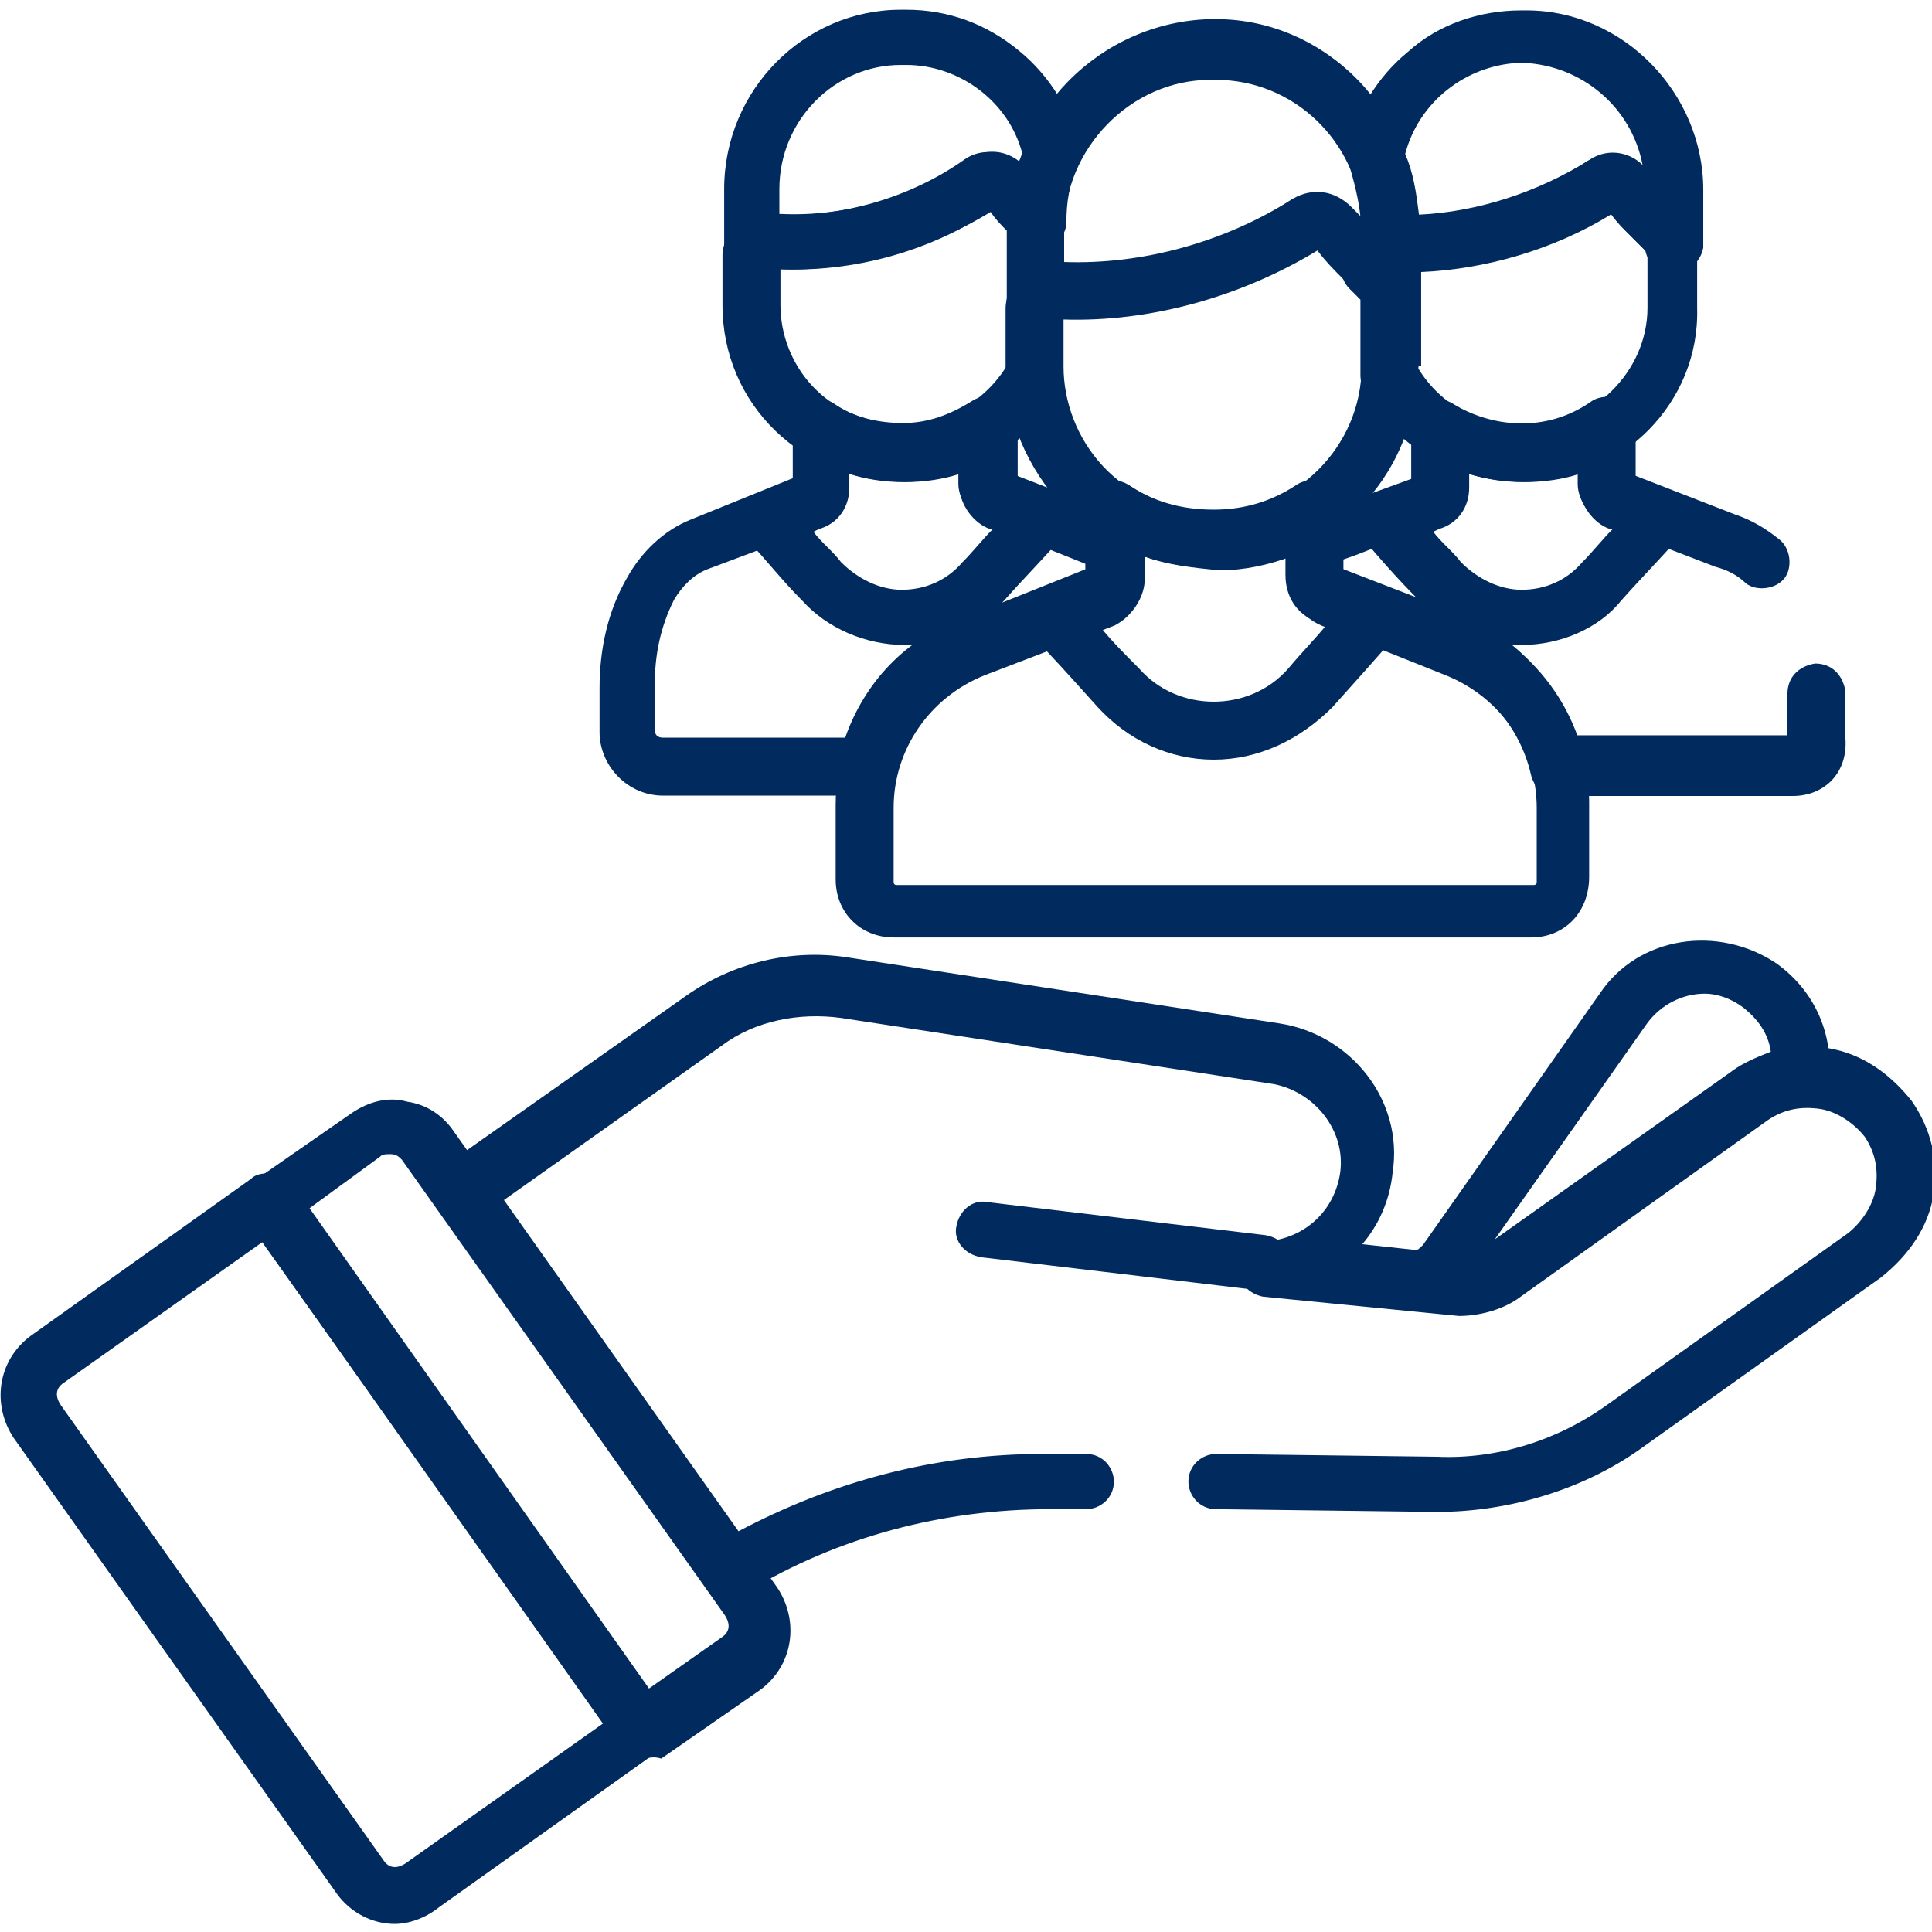
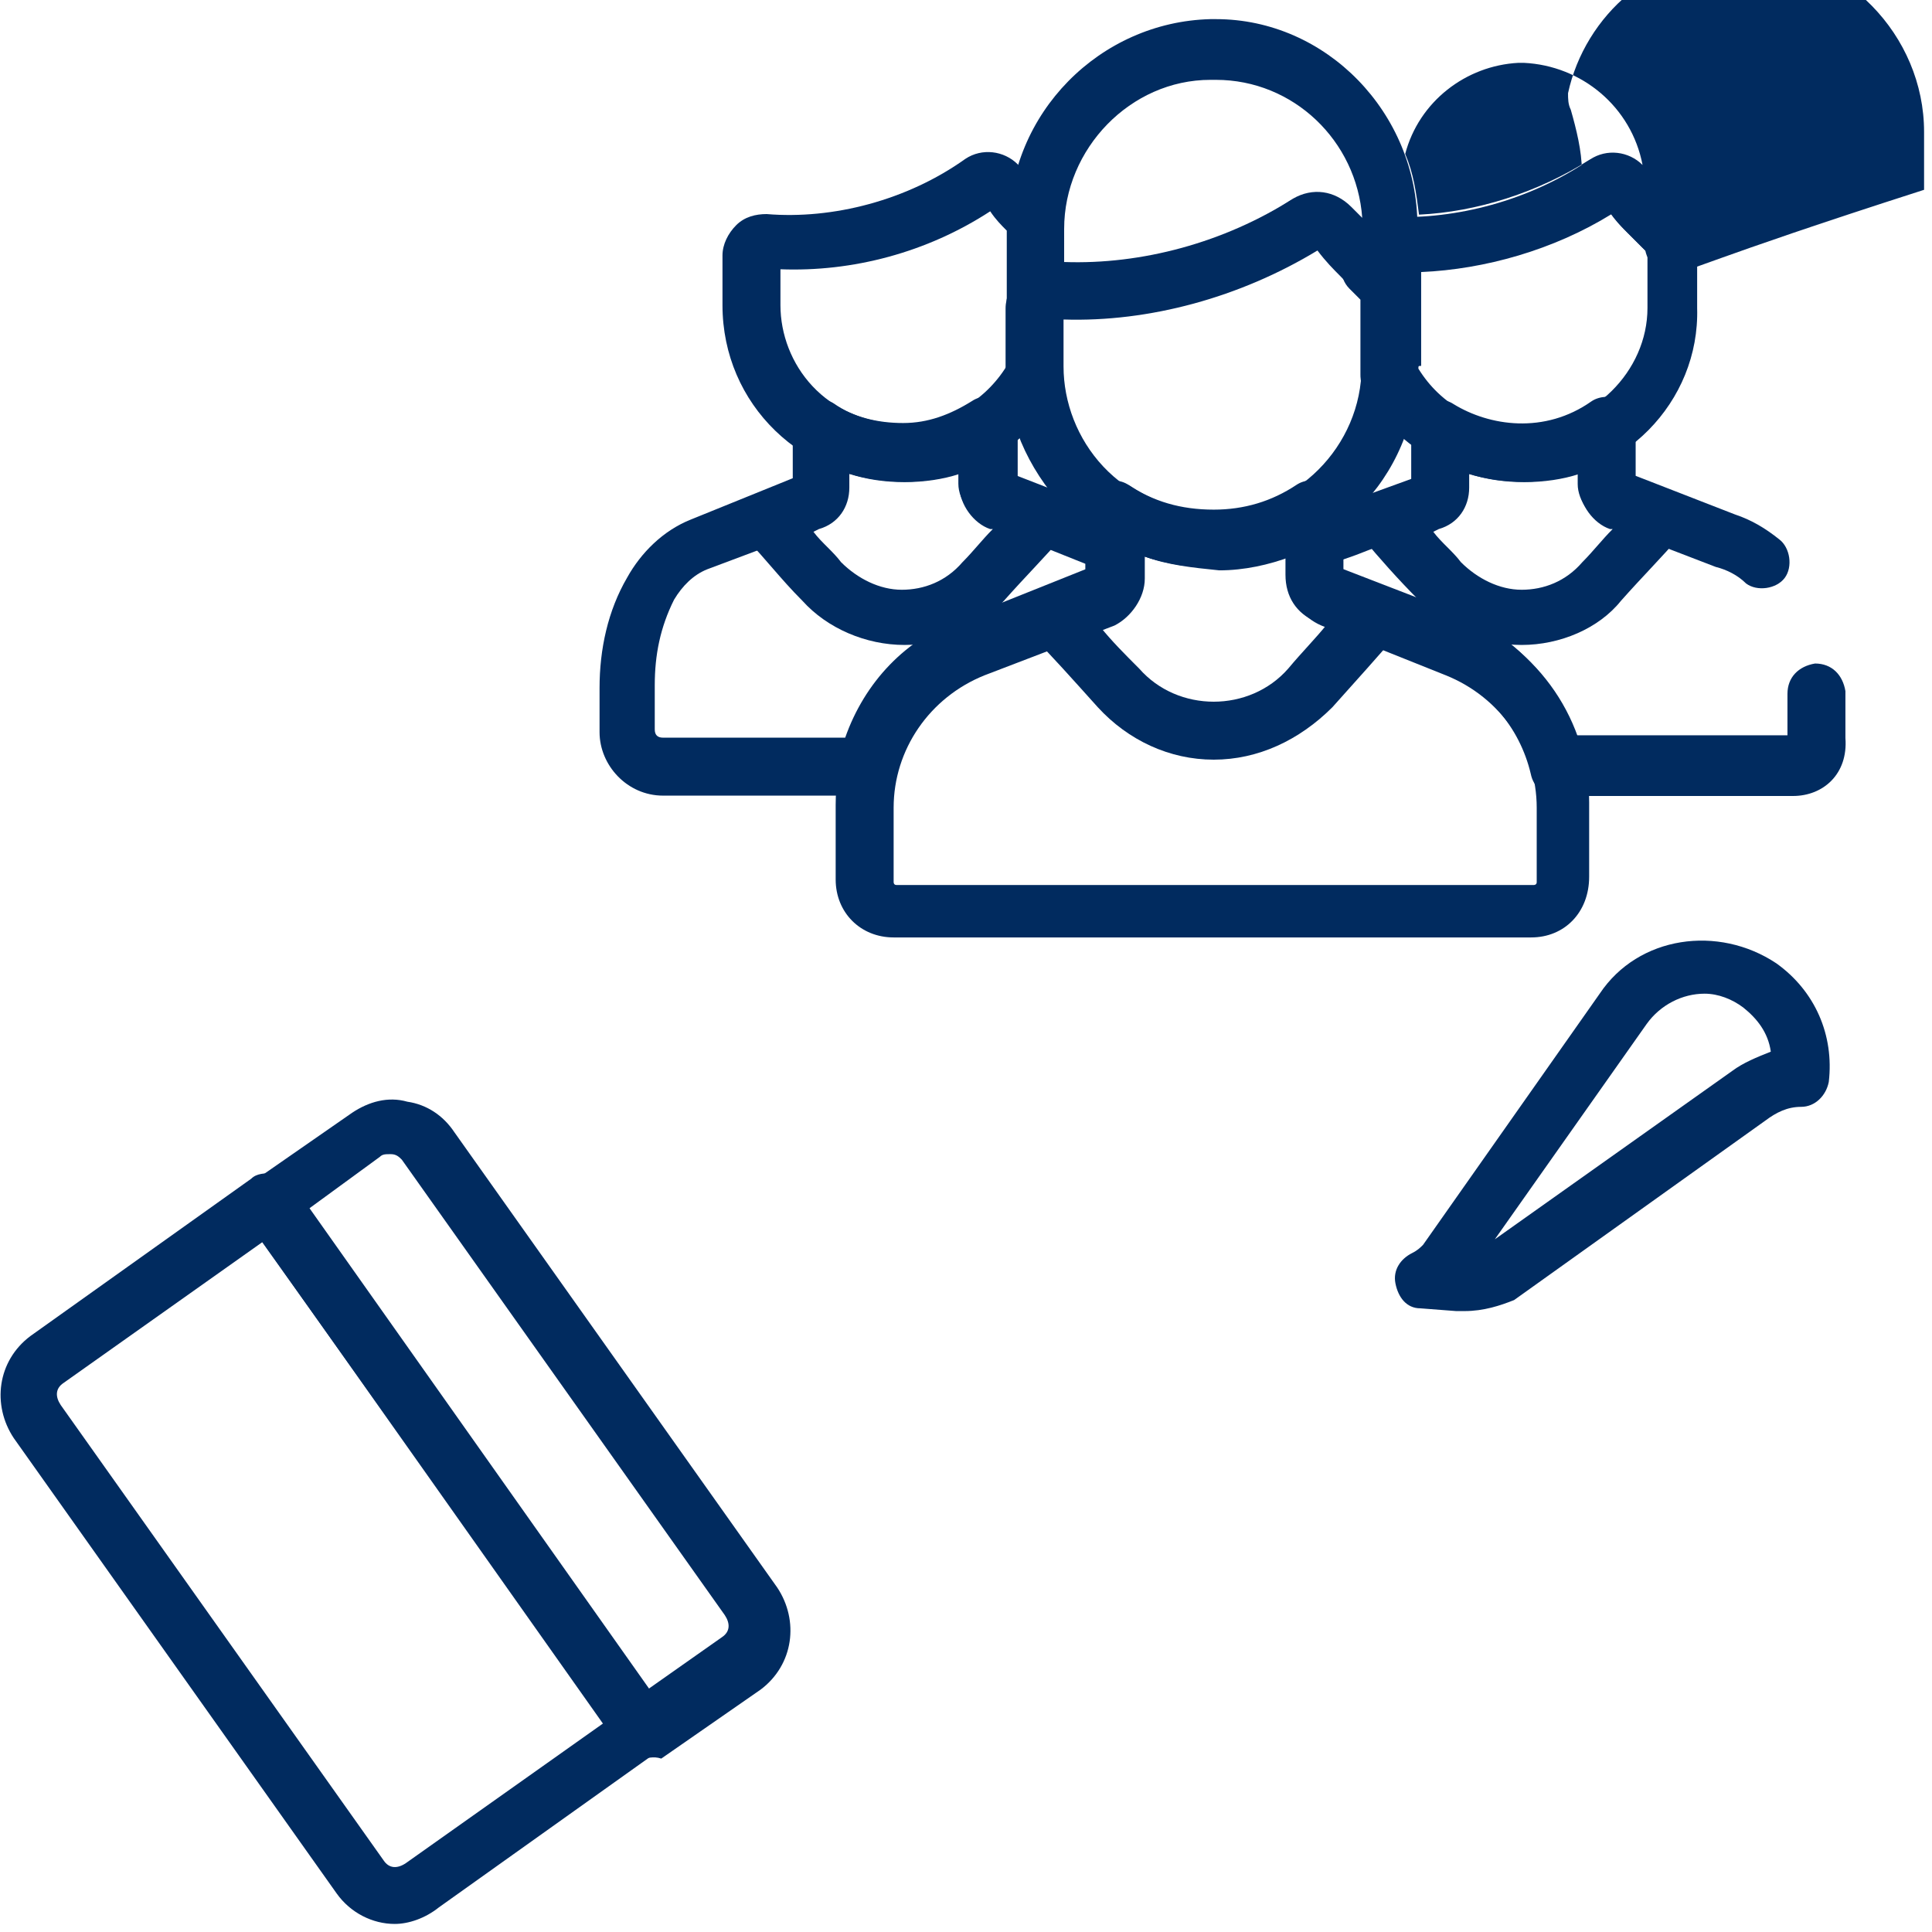
<svg xmlns="http://www.w3.org/2000/svg" version="1.1" id="svg9" x="0px" y="0px" width="70px" height="70px" viewBox="0 0 70 70" style="enable-background:new 0 0 70 70;" xml:space="preserve">
  <style type="text/css">
	.st0{fill:#012B5F;}
</style>
  <g id="g19">
    <g id="g25" transform="translate(198.959,88.217)">
      <g id="path27">
        <path class="st0" d="M-175.7-24.5c-0.3,0-0.6-0.2-0.8-0.4L-190-44c-0.3-0.5-0.2-1.1,0.2-1.4l3.6-2.5c0.6-0.4,1.3-0.6,2-0.4     c0.7,0.1,1.3,0.5,1.7,1.1l11.7,16.5c0.8,1.2,0.6,2.8-0.6,3.7l-3.6,2.5C-175.3-24.6-175.5-24.5-175.7-24.5z M-187.8-44.4     l12.3,17.4l2.7-1.9c0.3-0.2,0.3-0.5,0.1-0.8l0,0l-11.7-16.5c-0.1-0.1-0.2-0.2-0.4-0.2c-0.2,0-0.3,0-0.4,0.1L-187.8-44.4z" />
      </g>
    </g>
    <g id="g29" transform="translate(71.301,193.208)">
      <g id="path31">
        <path class="st0" d="M-57-123.5c-0.8,0-1.6-0.4-2.1-1.1l-11.7-16.5c-0.8-1.2-0.6-2.8,0.6-3.7l8-5.7c0.2-0.2,0.5-0.2,0.8-0.2     c0.3,0,0.5,0.2,0.7,0.4l13.5,19.1c0.3,0.5,0.2,1.1-0.2,1.4l-8,5.7C-55.9-123.7-56.5-123.5-57-123.5z M-61.8-148.2l-7.2,5.1     c-0.3,0.2-0.3,0.5-0.1,0.8l11.7,16.5c0.2,0.3,0.5,0.3,0.8,0.1l7.2-5.1L-61.8-148.2z" />
      </g>
    </g>
    <g id="g33" transform="translate(261.148,186.352)">
      <g id="path35">
-         <path class="st0" d="M-215.4-139.6c0,0-0.1,0-0.1,0l-10.1-1.2c-0.6-0.1-1-0.6-0.9-1.1c0.1-0.6,0.6-1,1.1-0.9l10.1,1.2     c0.6,0.1,1,0.6,0.9,1.1C-214.4-139.9-214.8-139.6-215.4-139.6z" />
-       </g>
+         </g>
    </g>
    <g id="g37" transform="translate(383.16,178.003)">
      <g id="path39">
        <path class="st0" d="M-330.1-130.5c-0.1,0-0.2,0-0.3,0l-1.3-0.1c-0.5,0-0.8-0.4-0.9-0.9c-0.1-0.5,0.2-0.9,0.6-1.1     c0.2-0.1,0.3-0.2,0.4-0.3l6.4-9.1c1.4-2.1,4.3-2.5,6.4-1.1c1.4,1,2.1,2.6,1.9,4.3c-0.1,0.5-0.5,0.9-1,0.9c-0.5,0-0.9,0.2-1.3,0.5     l-9.1,6.5C-328.8-130.7-329.4-130.5-330.1-130.5z M-321.4-142c-0.8,0-1.6,0.4-2.1,1.1l-5.5,7.8l8.6-6.1c0.4-0.3,0.9-0.5,1.4-0.7     c-0.1-0.7-0.5-1.2-1-1.6C-320.4-141.8-320.9-142-321.4-142z" />
      </g>
    </g>
    <g id="g41" transform="translate(429.691,462.957)">
      <g id="path43">
        <path class="st0" d="M-374.5-445.5c-2.5,0-4.7-1.3-5.8-3.4c-0.1-0.2-0.1-0.4-0.1-0.5c0-0.1,0-0.2,0-0.3v-2.4     c-0.1-0.1-0.3-0.3-0.4-0.4c0,0,0,0,0,0l0,0c-0.4-0.4-0.4-1.1,0.1-1.4c0.1-0.1,0.2-0.2,0.3-0.2v0c0-0.3,0.1-0.6,0.3-0.7     c0.2-0.2,0.5-0.3,0.8-0.3c2.4,0.1,5-0.6,7.1-2c0.6-0.4,1.4-0.3,1.9,0.2l0,0c0.4,0.4,0.7,0.7,0.9,1c1.1,1.1,1.2,1.3,1.2,1.9v2.2     C-368.1-448.4-370.9-445.5-374.5-445.5z M-378.3-449.6c0.8,1.3,2.2,2.1,3.9,2.1c2.4,0,4.4-2,4.4-4.3v-2c-0.1-0.1-0.4-0.4-0.7-0.7     c-0.2-0.2-0.4-0.4-0.6-0.7c-2.1,1.3-4.6,2-6.9,2.1v3.4C-378.3-449.7-378.3-449.7-378.3-449.6z" />
      </g>
    </g>
    <g id="g45" transform="translate(429.131,378.768)">
      <g id="path47">
        <path class="st0" d="M-374-355.4c-1.4,0-2.8-0.6-3.7-1.6c-0.8-0.8-1.5-1.6-2-2.2c-0.2-0.3-0.3-0.6-0.2-0.9     c0.1-0.3,0.3-0.6,0.6-0.7l1.3-0.5v-1.8c0-0.4,0.2-0.7,0.5-0.9c0.3-0.2,0.7-0.2,1,0c0.7,0.5,1.6,0.7,2.5,0.7     c0.9,0,1.7-0.3,2.5-0.8c0.3-0.2,0.7-0.2,1.1-0.1c0.3,0.2,0.5,0.5,0.5,0.9v1.9l1.2,0.5c0.3,0.1,0.5,0.4,0.6,0.7     c0.1,0.3,0,0.7-0.2,0.9c-0.6,0.7-1.3,1.4-2.1,2.3C-371.2-356-372.6-355.4-374-355.4z M-377.2-359.5c0.3,0.4,0.7,0.7,1,1.1     c0.6,0.6,1.4,1,2.2,1c0.8,0,1.6-0.3,2.2-1c0.4-0.4,0.7-0.8,1.1-1.2l-0.1,0c-0.6-0.2-1.1-0.9-1.1-1.5v-0.5c-0.6,0.2-1.3,0.3-2,0.3     c-0.7,0-1.4-0.1-2-0.3v0.5c0,0.7-0.4,1.3-1.1,1.5L-377.2-359.5z M-370.1-361.5C-370.1-361.5-370.1-361.5-370.1-361.5     L-370.1-361.5C-370.1-361.5-370.1-361.5-370.1-361.5z" />
      </g>
    </g>
    <g id="g49" transform="translate(403.813,502.277)">
      <g id="path51">
-         <path class="st0" d="M-343.2-492.4c-0.5,0-0.9-0.3-1-0.8c-0.1-0.1-0.4-0.4-0.7-0.7c-0.2-0.2-0.4-0.4-0.6-0.7     c-2.4,1.5-5.3,2.2-8,2.1c-0.5,0-1-0.5-1-1v-0.5c0-0.7-0.2-1.5-0.4-2.2c-0.1-0.2-0.1-0.4-0.1-0.6c0.3-1.4,1.1-2.7,2.2-3.6     c1.1-1,2.6-1.5,4.1-1.5l0.1,0l0.1,0c0,0,0,0,0,0c3.5,0,6.4,3,6.4,6.5v2.1c0,0,0,0,0,0v0C-342.2-492.8-342.6-492.4-343.2-492.4z      M-352.9-496.7c0.3,0.7,0.4,1.4,0.5,2.2c2.1-0.1,4.3-0.8,6.2-2c0.6-0.4,1.4-0.3,1.9,0.2c-0.4-2.1-2.2-3.6-4.3-3.7l-0.1,0l-0.1,0     C-350.7-499.9-352.4-498.6-352.9-496.7z" />
+         <path class="st0" d="M-343.2-492.4c-0.5,0-0.9-0.3-1-0.8c-0.1-0.1-0.4-0.4-0.7-0.7c-0.2-0.2-0.4-0.4-0.6-0.7     c-0.5,0-1-0.5-1-1v-0.5c0-0.7-0.2-1.5-0.4-2.2c-0.1-0.2-0.1-0.4-0.1-0.6c0.3-1.4,1.1-2.7,2.2-3.6     c1.1-1,2.6-1.5,4.1-1.5l0.1,0l0.1,0c0,0,0,0,0,0c3.5,0,6.4,3,6.4,6.5v2.1c0,0,0,0,0,0v0C-342.2-492.8-342.6-492.4-343.2-492.4z      M-352.9-496.7c0.3,0.7,0.4,1.4,0.5,2.2c2.1-0.1,4.3-0.8,6.2-2c0.6-0.4,1.4-0.3,1.9,0.2c-0.4-2.1-2.2-3.6-4.3-3.7l-0.1,0l-0.1,0     C-350.7-499.9-352.4-498.6-352.9-496.7z" />
      </g>
    </g>
    <g id="g53" transform="translate(274.577,412.456)">
      <g id="path55">
        <path class="st0" d="M-241.8-395c-3.7,0-6.6-2.8-6.6-6.4v-1.8c0-0.4,0.2-0.8,0.5-1.1c0.3-0.3,0.7-0.4,1.1-0.4     c2.4,0.2,5.1-0.5,7.2-2c0.6-0.4,1.4-0.3,1.9,0.2c0.4,0.4,0.7,0.7,0.9,1l0.3,0.3c0.2,0.2,0.3,0.5,0.3,0.7c0,0.1,0,0.1,0,0.2v2.3     c0,0.1,0.1,0.2,0.1,0.3c0,0.1,0,0.2-0.1,0.3v2.1c0,0.1,0,0.2,0,0.3c0,0.2,0,0.4-0.1,0.5C-237.2-396.3-239.4-395-241.8-395z      M-246.3-402.7v1.3c0,2.1,1.6,4.3,4.5,4.3c1.5,0,2.9-0.8,3.7-2.1c0,0,0-0.1,0-0.1v-4.8c-0.2-0.2-0.4-0.4-0.6-0.7     C-241-403.3-243.7-402.6-246.3-402.7z M-246.8-402.7C-246.8-402.7-246.8-402.7-246.8-402.7C-246.8-402.7-246.8-402.7-246.8-402.7     z" />
      </g>
    </g>
    <g id="g57" transform="translate(275.079,433.106)">
      <g id="path59">
        <path class="st0" d="M-237.5-421.3c-0.2,0-0.4,0-0.5-0.1c-0.3-0.2-0.5-0.5-0.5-0.9c0-0.2,0-0.3,0.1-0.5c0,0,0-0.1,0.1-0.2     c0.3-0.5,1-0.6,1.4-0.2c0.3,0.2,0.4,0.5,0.4,0.8c0,0.2,0,0.4-0.2,0.5c0,0,0,0,0,0C-236.8-421.5-237.1-421.3-237.5-421.3z      M-236.6-421.8C-236.6-421.8-236.6-421.8-236.6-421.8C-236.6-421.8-236.6-421.8-236.6-421.8z" />
      </g>
    </g>
    <g id="g61" transform="translate(265.173,378.768)">
      <g id="path63">
        <path class="st0" d="M-232.4-355.4C-232.4-355.4-232.4-355.4-232.4-355.4c-1.4,0-2.8-0.6-3.7-1.6c-0.8-0.8-1.4-1.6-2-2.2     c-0.2-0.3-0.3-0.6-0.2-0.9c0.1-0.3,0.3-0.6,0.6-0.7l1.3-0.5v-1.8c0-0.4,0.2-0.7,0.5-0.9c0.3-0.2,0.7-0.2,1,0     c0.7,0.5,1.6,0.7,2.5,0.7c0.9,0,1.7-0.3,2.5-0.8c0.3-0.2,0.7-0.2,1.1-0.1c0.3,0.2,0.5,0.5,0.5,0.9v1.9l1.2,0.5     c0.3,0.1,0.5,0.4,0.6,0.7c0.1,0.3,0,0.7-0.2,0.9c-0.6,0.7-1.3,1.4-2.1,2.3C-229.7-356-231-355.4-232.4-355.4z M-235.7-359.5     c0.3,0.4,0.7,0.7,1,1.1c0.6,0.6,1.4,1,2.2,1c0.8,0,1.6-0.3,2.2-1c0.4-0.4,0.7-0.8,1.1-1.2l-0.1,0c-0.6-0.2-1.1-0.9-1.1-1.5v-0.5     c-0.6,0.2-1.3,0.3-2,0.3c-0.7,0-1.4-0.1-2-0.3v0.5c0,0.7-0.4,1.3-1.1,1.5L-235.7-359.5z M-228.5-361.5     C-228.5-361.5-228.5-361.5-228.5-361.5L-228.5-361.5C-228.5-361.5-228.5-361.5-228.5-361.5z" />
      </g>
    </g>
    <g id="g65" transform="translate(265.738,462.953)">
      <g id="path67">
-         <path class="st0" d="M-238.5-452.7c-0.6,0-1-0.5-1-1v-2.4c0-3.6,2.9-6.5,6.4-6.5l0.1,0l0.1,0c1.5,0,2.9,0.5,4.1,1.5     c1.1,0.9,1.9,2.2,2.2,3.6c0,0.2,0,0.4-0.1,0.6c-0.3,0.6-0.4,1.3-0.4,2c0,0.4-0.3,0.8-0.7,0.9c-0.4,0.1-0.8,0-1.1-0.3l-0.3-0.3     c-0.2-0.2-0.4-0.4-0.6-0.7c-2.3,1.4-5.1,2.2-7.7,2.1C-237.8-452.9-238.1-452.7-238.5-452.7z M-237.4-453.7     C-237.4-453.7-237.4-453.7-237.4-453.7C-237.4-453.7-237.4-453.7-237.4-453.7z M-237.4-455.2c2.3,0.1,4.8-0.6,6.8-2     c0.6-0.4,1.3-0.3,1.8,0.1c0-0.1,0.1-0.2,0.1-0.3c-0.5-1.9-2.3-3.2-4.2-3.2l-0.1,0l-0.1,0c-2.4,0-4.4,2-4.4,4.5V-455.2z      M-230.1-455.6C-230.1-455.6-230.1-455.6-230.1-455.6C-230.1-455.6-230.1-455.6-230.1-455.6     C-230.1-455.6-230.1-455.6-230.1-455.6z" />
-       </g>
+         </g>
    </g>
    <g id="g69" transform="translate(293.423,367.827)">
      <g id="path71">
        <path class="st0" d="M-262-339h-7.4c-1.3,0-2.3-1.1-2.3-2.3v-1.6c0-1.4,0.3-2.8,1-4c0.5-0.9,1.3-1.7,2.3-2.1l3.7-1.5v-1.8     c0-0.4,0.2-0.7,0.5-0.9s0.7-0.2,1,0c0.7,0.5,1.6,0.7,2.5,0.7c0.9,0,1.7-0.3,2.5-0.8c0.3-0.2,0.7-0.2,1.1-0.1     c0.3,0.2,0.5,0.5,0.5,0.9v1.9l3.6,1.4c0,0,0,0,0,0c0.1,0.1,0.3,0.1,0.4,0.2c0.4,0.2,0.6,0.5,0.6,0.9v1.1c0,0.4-0.2,0.9-0.5,1.2     c-0.2,0.2-0.4,0.3-0.7,0.4l-4.7,1.8c-1.6,0.6-2.8,2-3.2,3.7C-261.1-339.3-261.5-339-262-339z M-262.7-350.7v0.5     c0,0.7-0.4,1.3-1.1,1.5l-4,1.5c-0.5,0.2-0.9,0.6-1.2,1.1c-0.5,1-0.7,2-0.7,3.1v1.6c0,0.2,0.1,0.3,0.3,0.3h6.6     c0.7-2,2.2-3.6,4.2-4.3l4.5-1.8v-0.2l-3.5-1.4c-0.6-0.2-1.1-0.9-1.1-1.5v-0.5c-0.6,0.2-1.3,0.3-2,0.3     C-261.3-350.4-262-350.5-262.7-350.7z" />
      </g>
    </g>
    <g id="g73" transform="translate(352.334,452.776)">
      <g id="path75">
        <path class="st0" d="M-308.3-432.2c-2.1,0-4.1-0.8-5.5-2.2c-1.3-1.4-2.1-3.2-2.1-5.1v-2.1c0-0.4,0.2-0.9,0.5-1.2     c0.3-0.3,0.8-0.5,1.2-0.4c2.9,0.2,6-0.6,8.6-2.3c0.7-0.4,1.5-0.3,2.1,0.3c0,0,0,0,0,0c0.4,0.5,0.8,0.8,1.1,1.1     c1.3,1.3,1.4,1.5,1.4,2.1v2.6C-301-435.5-304.2-432.2-308.3-432.2z M-313.8-441.2v1.7c0,2.6,2,5.3,5.5,5.3c2.9,0,5.3-2.4,5.3-5.3     v-2.4c-0.2-0.2-0.4-0.5-0.8-0.9c-0.2-0.2-0.5-0.5-0.8-0.9C-307.4-442-310.7-441.1-313.8-441.2z M-314.2-441.3     C-314.2-441.3-314.2-441.3-314.2-441.3C-314.2-441.3-314.2-441.3-314.2-441.3z M-304.9-444L-304.9-444     C-304.9-444-304.9-444-304.9-444C-304.9-444-304.9-444-304.9-444z" />
      </g>
    </g>
    <g id="g77" transform="translate(351.675,353.824)">
      <g id="path79">
        <path class="st0" d="M-307.7-326.3c-1.6,0-3.1-0.7-4.2-1.9c-0.9-1-1.7-1.9-2.4-2.6c-0.2-0.3-0.3-0.6-0.2-0.9     c0.1-0.3,0.3-0.6,0.6-0.7l1.7-0.7v-2.2c0-0.4,0.2-0.7,0.5-0.9c0.3-0.2,0.7-0.2,1,0c0.9,0.6,1.9,0.9,3.1,0.9c1.1,0,2.1-0.3,3-0.9     c0.3-0.2,0.7-0.2,1.1-0.1c0.3,0.2,0.5,0.5,0.5,0.9v2.3l1.6,0.6c0.3,0.1,0.5,0.4,0.6,0.7c0.1,0.3,0,0.7-0.2,0.9     c-0.7,0.8-1.5,1.7-2.4,2.7C-304.6-327-306.1-326.3-307.7-326.3z M-311.8-331.1c0.4,0.5,0.9,1,1.4,1.5c0.7,0.8,1.7,1.2,2.7,1.2     c1,0,2-0.4,2.7-1.2c0.5-0.6,1-1.1,1.4-1.6l-0.4-0.1c-0.7-0.3-1.1-0.9-1.1-1.7v-0.8c-0.8,0.3-1.7,0.5-2.6,0.5     c-0.9,0-1.8-0.1-2.6-0.4v0.8c0,0.7-0.4,1.4-1.1,1.7L-311.8-331.1z M-303.2-333.2L-303.2-333.2L-303.2-333.2     C-303.2-333.2-303.2-333.2-303.2-333.2z" />
      </g>
    </g>
    <g id="g81" transform="translate(321.356,498.993)">
      <g id="path83">
        <path class="st0" d="M-283.8-486.9c-0.6,0-1-0.5-1-1v-2.9c0-4.1,3.3-7.4,7.3-7.5c0.1,0,0.1,0,0.2,0c4,0,7.3,3.4,7.3,7.5v2.4     c0,0,0,0,0,0v0c0,0.6-0.5,1-1,1c-0.5,0-0.9-0.4-1-0.8c-0.1-0.2-0.5-0.5-0.8-0.9c-0.2-0.2-0.5-0.5-0.8-0.9     c-2.6,1.6-5.6,2.5-8.6,2.5c-0.2,0-0.4,0-0.7,0C-283.1-487.1-283.4-486.9-283.8-486.9z M-282.8-489.5c2.8,0.1,5.8-0.7,8.3-2.3     c0.7-0.4,1.5-0.3,2.1,0.3c0.1,0.1,0.3,0.3,0.4,0.4c-0.2-2.8-2.5-5-5.3-5l-0.1,0l-0.1,0c-2.9,0-5.3,2.5-5.3,5.4V-489.5z" />
      </g>
    </g>
    <g id="g85" transform="translate(384.878,340.965)">
      <g id="path87">
        <path class="st0" d="M-329.4-307h-23.1c-1.2,0-2.1-0.9-2.1-2.1v-2.7c0-3,1.8-5.7,4.6-6.7l4.5-1.8v-2.2c0-0.4,0.2-0.7,0.5-0.9     c0.3-0.2,0.7-0.2,1,0c0.9,0.6,1.9,0.9,3.1,0.9c1.1,0,2.1-0.3,3-0.9c0.3-0.2,0.7-0.2,1.1-0.1c0.3,0.2,0.5,0.5,0.5,0.9v2.3l4.4,1.7     l0,0c2.8,1.1,4.6,3.8,4.6,6.7v2.7C-327.3-307.9-328.2-307-329.4-307z M-343.4-320.8v0.8c0,0.7-0.5,1.4-1.1,1.7l-4.7,1.8     c-2,0.8-3.3,2.7-3.3,4.8v2.7c0,0,0,0.1,0.1,0.1h23.1c0,0,0.1,0,0.1-0.1v-2.7c0-2.1-1.3-4-3.3-4.8l-4.5-1.8     c-0.7-0.3-1.1-0.9-1.1-1.7v-0.8c-0.8,0.3-1.7,0.5-2.6,0.5C-341.7-320.4-342.6-320.5-343.4-320.8z" />
      </g>
    </g>
    <g id="g89" transform="translate(321.358,120.18)">
      <g id="path91">
-         <path class="st0" d="M-295.1-62.5c-0.3,0-0.6-0.2-0.8-0.4l-9.6-13.6c-0.3-0.5-0.2-1.1,0.2-1.4l8.8-6.2c1.7-1.2,3.8-1.7,5.8-1.4     l15.7,2.4c2.6,0.4,4.5,2.8,4.1,5.4c-0.1,1-0.5,1.9-1.1,2.6l3.7,0.4c0.3,0,0.5,0,0.7-0.2l9.1-6.5c1-0.7,2.2-1,3.4-0.8     c1.2,0.2,2.2,0.9,3,1.9c0.7,1,1,2.2,0.8,3.4c-0.2,1.2-0.9,2.2-1.9,3l-8.7,6.2c-2.1,1.5-4.8,2.3-7.4,2.3l-8-0.1c-0.6,0-1-0.5-1-1     c0-0.6,0.5-1,1-1c0,0,0,0,0,0l8,0.1c0,0,0,0,0,0c2.2,0.1,4.4-0.6,6.2-1.9l8.7-6.2c0.5-0.4,0.9-1,1-1.6c0.1-0.7,0-1.3-0.4-1.9     c-0.4-0.5-1-0.9-1.6-1c-0.7-0.1-1.3,0-1.9,0.4l-9.1,6.5c-0.6,0.4-1.4,0.6-2.1,0.6l-7.1-0.7c-0.5-0.1-0.9-0.5-0.9-1     c0-0.5,0.4-1,1-1c1.4-0.1,2.5-1.1,2.7-2.5c0.2-1.5-0.9-2.9-2.4-3.2l-15.7-2.4c-1.5-0.2-3.1,0.1-4.3,1l-7.9,5.6l8.5,12     c3.4-1.8,7.1-2.8,11-2.8c0.1,0,0.2,0,0.3,0l1.3,0c0.6,0,1,0.5,1,1c0,0.6-0.5,1-1,1c0,0,0,0,0,0l-1.3,0c-3.9,0-7.7,1-11,3     C-294.7-62.6-294.9-62.5-295.1-62.5z" />
-       </g>
+         </g>
    </g>
    <g id="g93" transform="translate(467.163,362.24)">
      <g id="path95">
        <path class="st0" d="M-402.2-333.4h-8.5c-0.5,0-0.9-0.3-1-0.8c-0.4-1.7-1.6-3.1-3.2-3.7l-4.5-1.8c-0.7-0.3-1.1-0.9-1.1-1.7v-1.1     c0-0.4,0.2-0.8,0.6-0.9l0,0c0.1,0,0.1,0,1.7-0.7l2.2-0.8v-1.8c0-0.4,0.2-0.7,0.5-0.9c0.3-0.2,0.7-0.2,1,0c1.3,0.8,3.3,1.1,5-0.1     c0.3-0.2,0.7-0.2,1.1-0.1c0.3,0.2,0.5,0.5,0.5,0.9v1.9l3.6,1.4c0.6,0.2,1.1,0.5,1.6,0.9c0.4,0.3,0.5,1,0.2,1.4     c-0.3,0.4-1,0.5-1.4,0.2c-0.3-0.3-0.7-0.5-1.1-0.6l-3.9-1.5c-0.6-0.2-1.1-0.9-1.1-1.5v-0.5c-1.3,0.4-2.7,0.4-4.1,0v0.5     c0,0.7-0.4,1.3-1.1,1.5l-2.4,0.9c-0.5,0.2-0.8,0.3-1.1,0.4v0.2l4.4,1.7c2,0.8,3.5,2.4,4.2,4.4h7.7c0-0.1,0-0.2,0-0.3     c0-0.4,0-0.8,0-1.2c0-0.6,0.4-1,1-1.1c0.6,0,1,0.4,1.1,1c0,0.5,0,0.9,0,1.3c0,0.1,0,0.3,0,0.4     C-400.2-334.2-401.1-333.4-402.2-333.4z" />
      </g>
    </g>
  </g>
</svg>